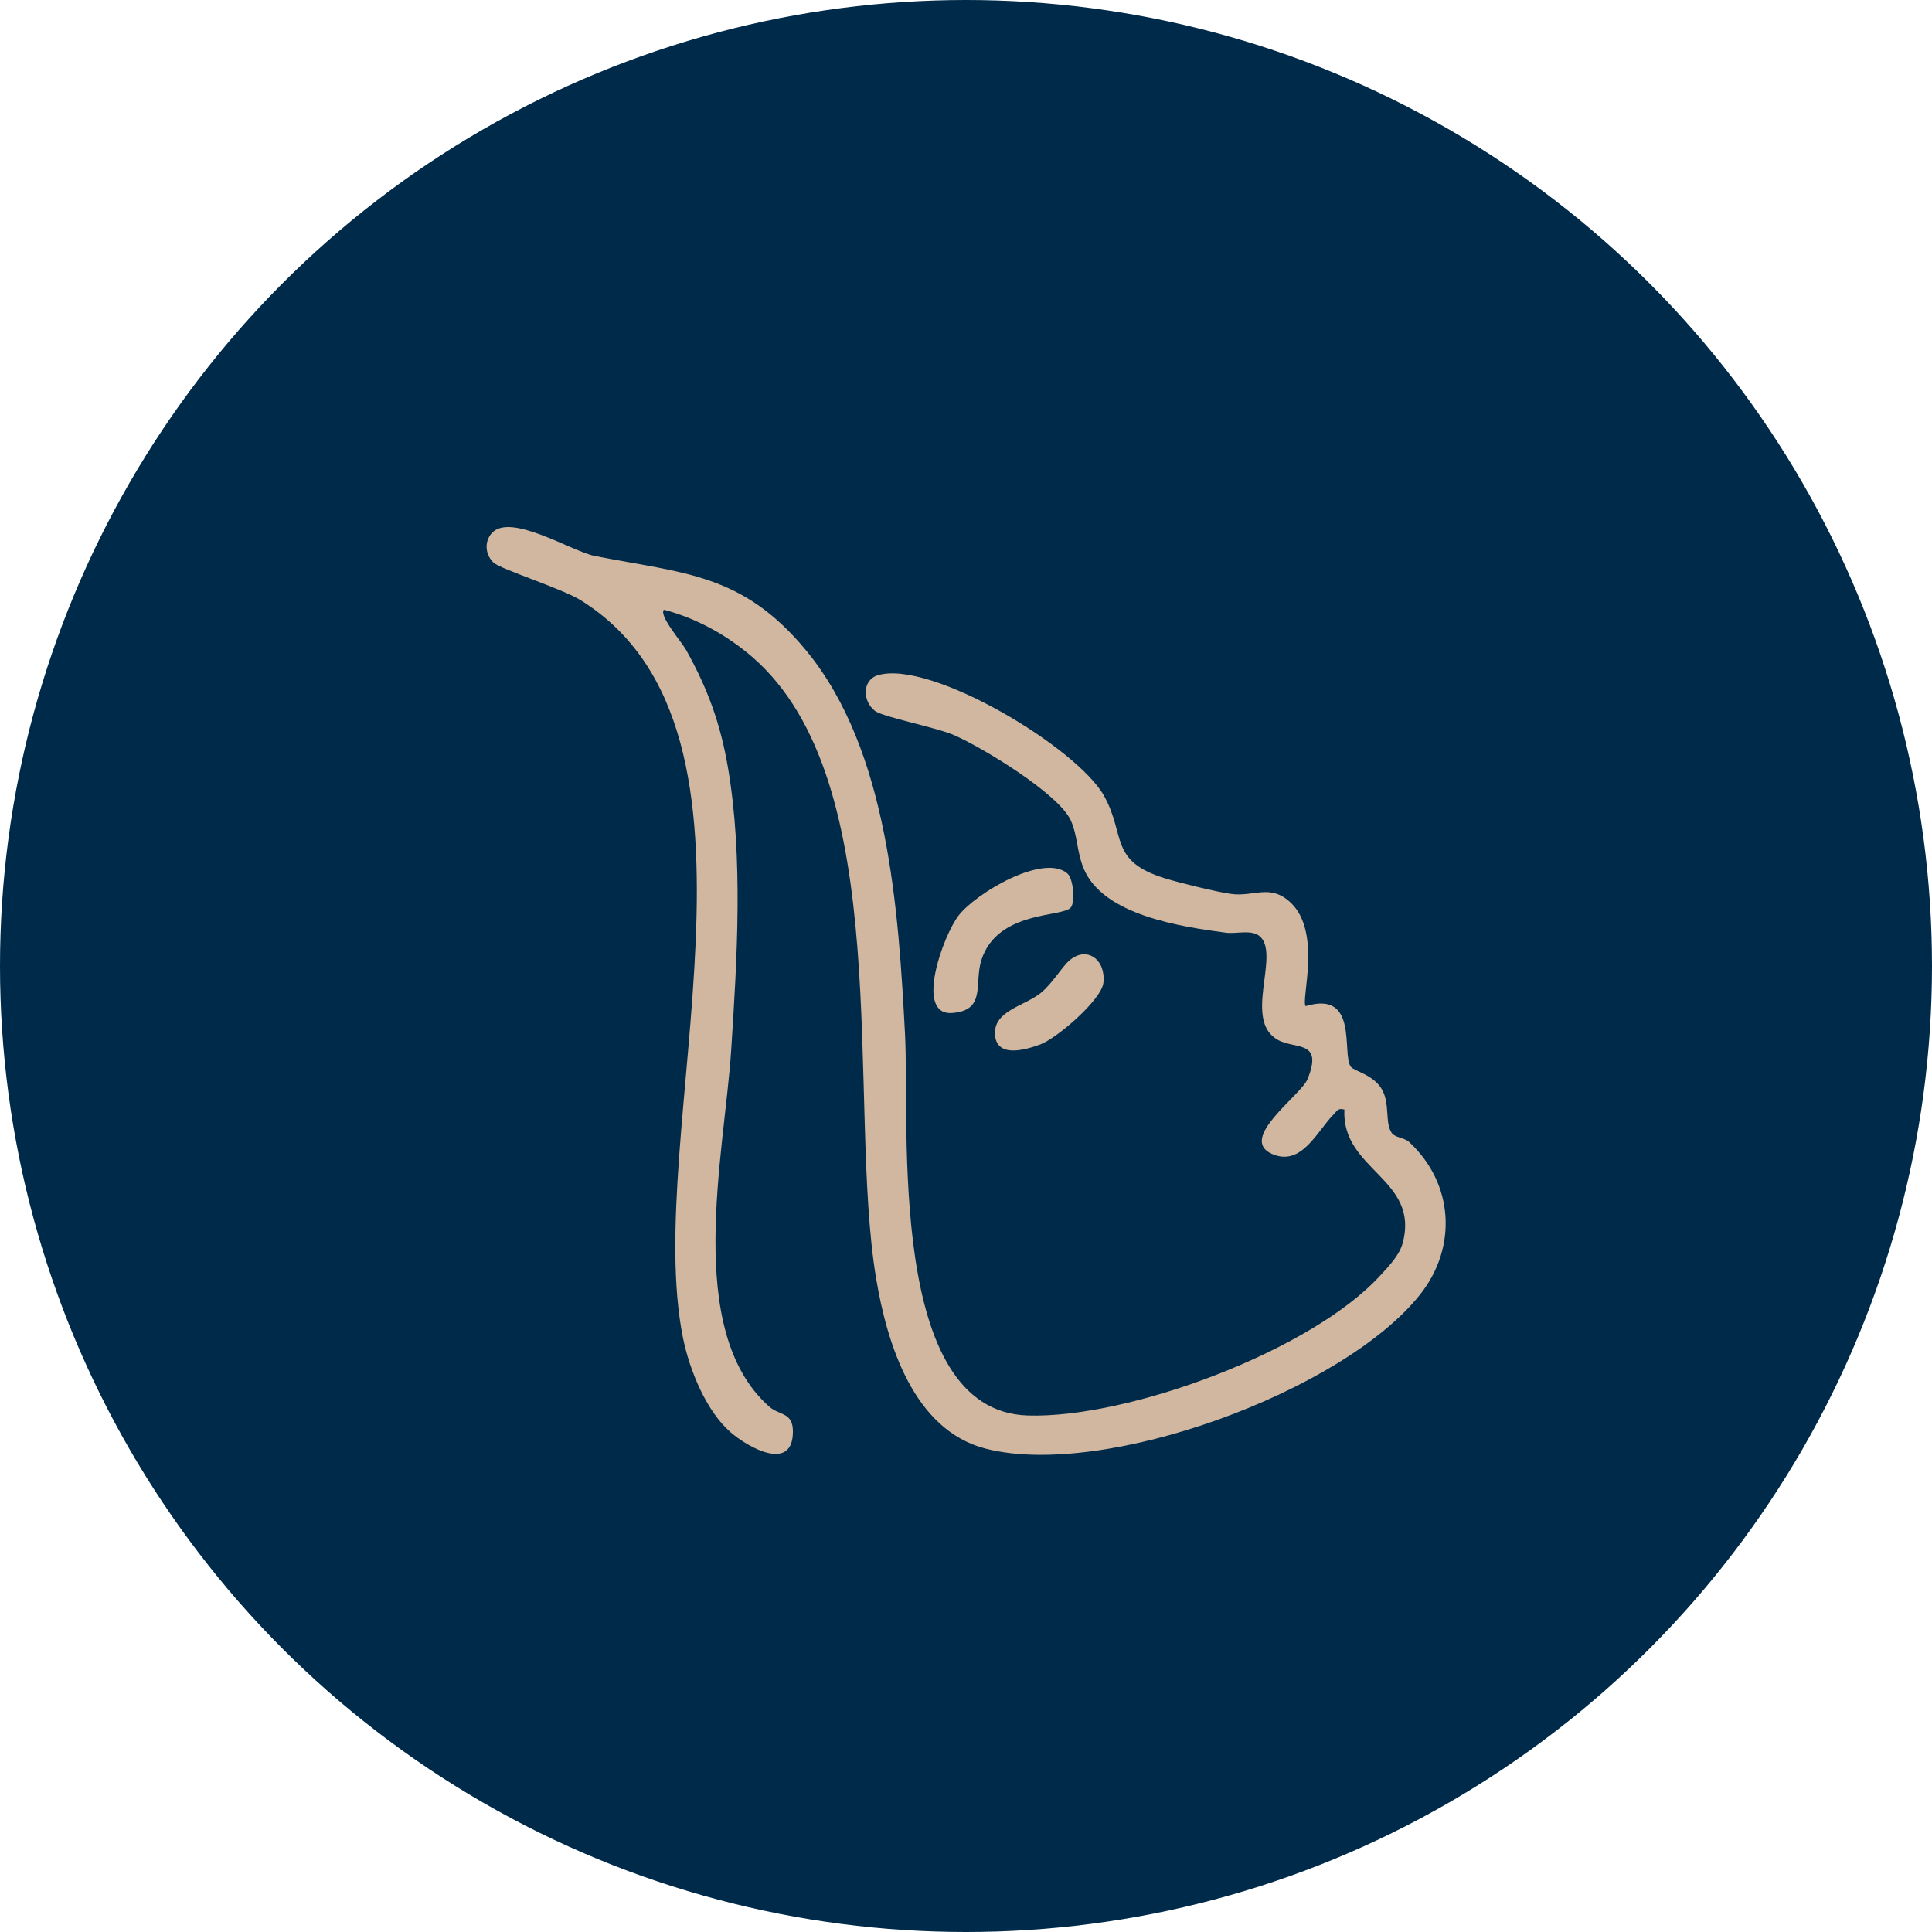
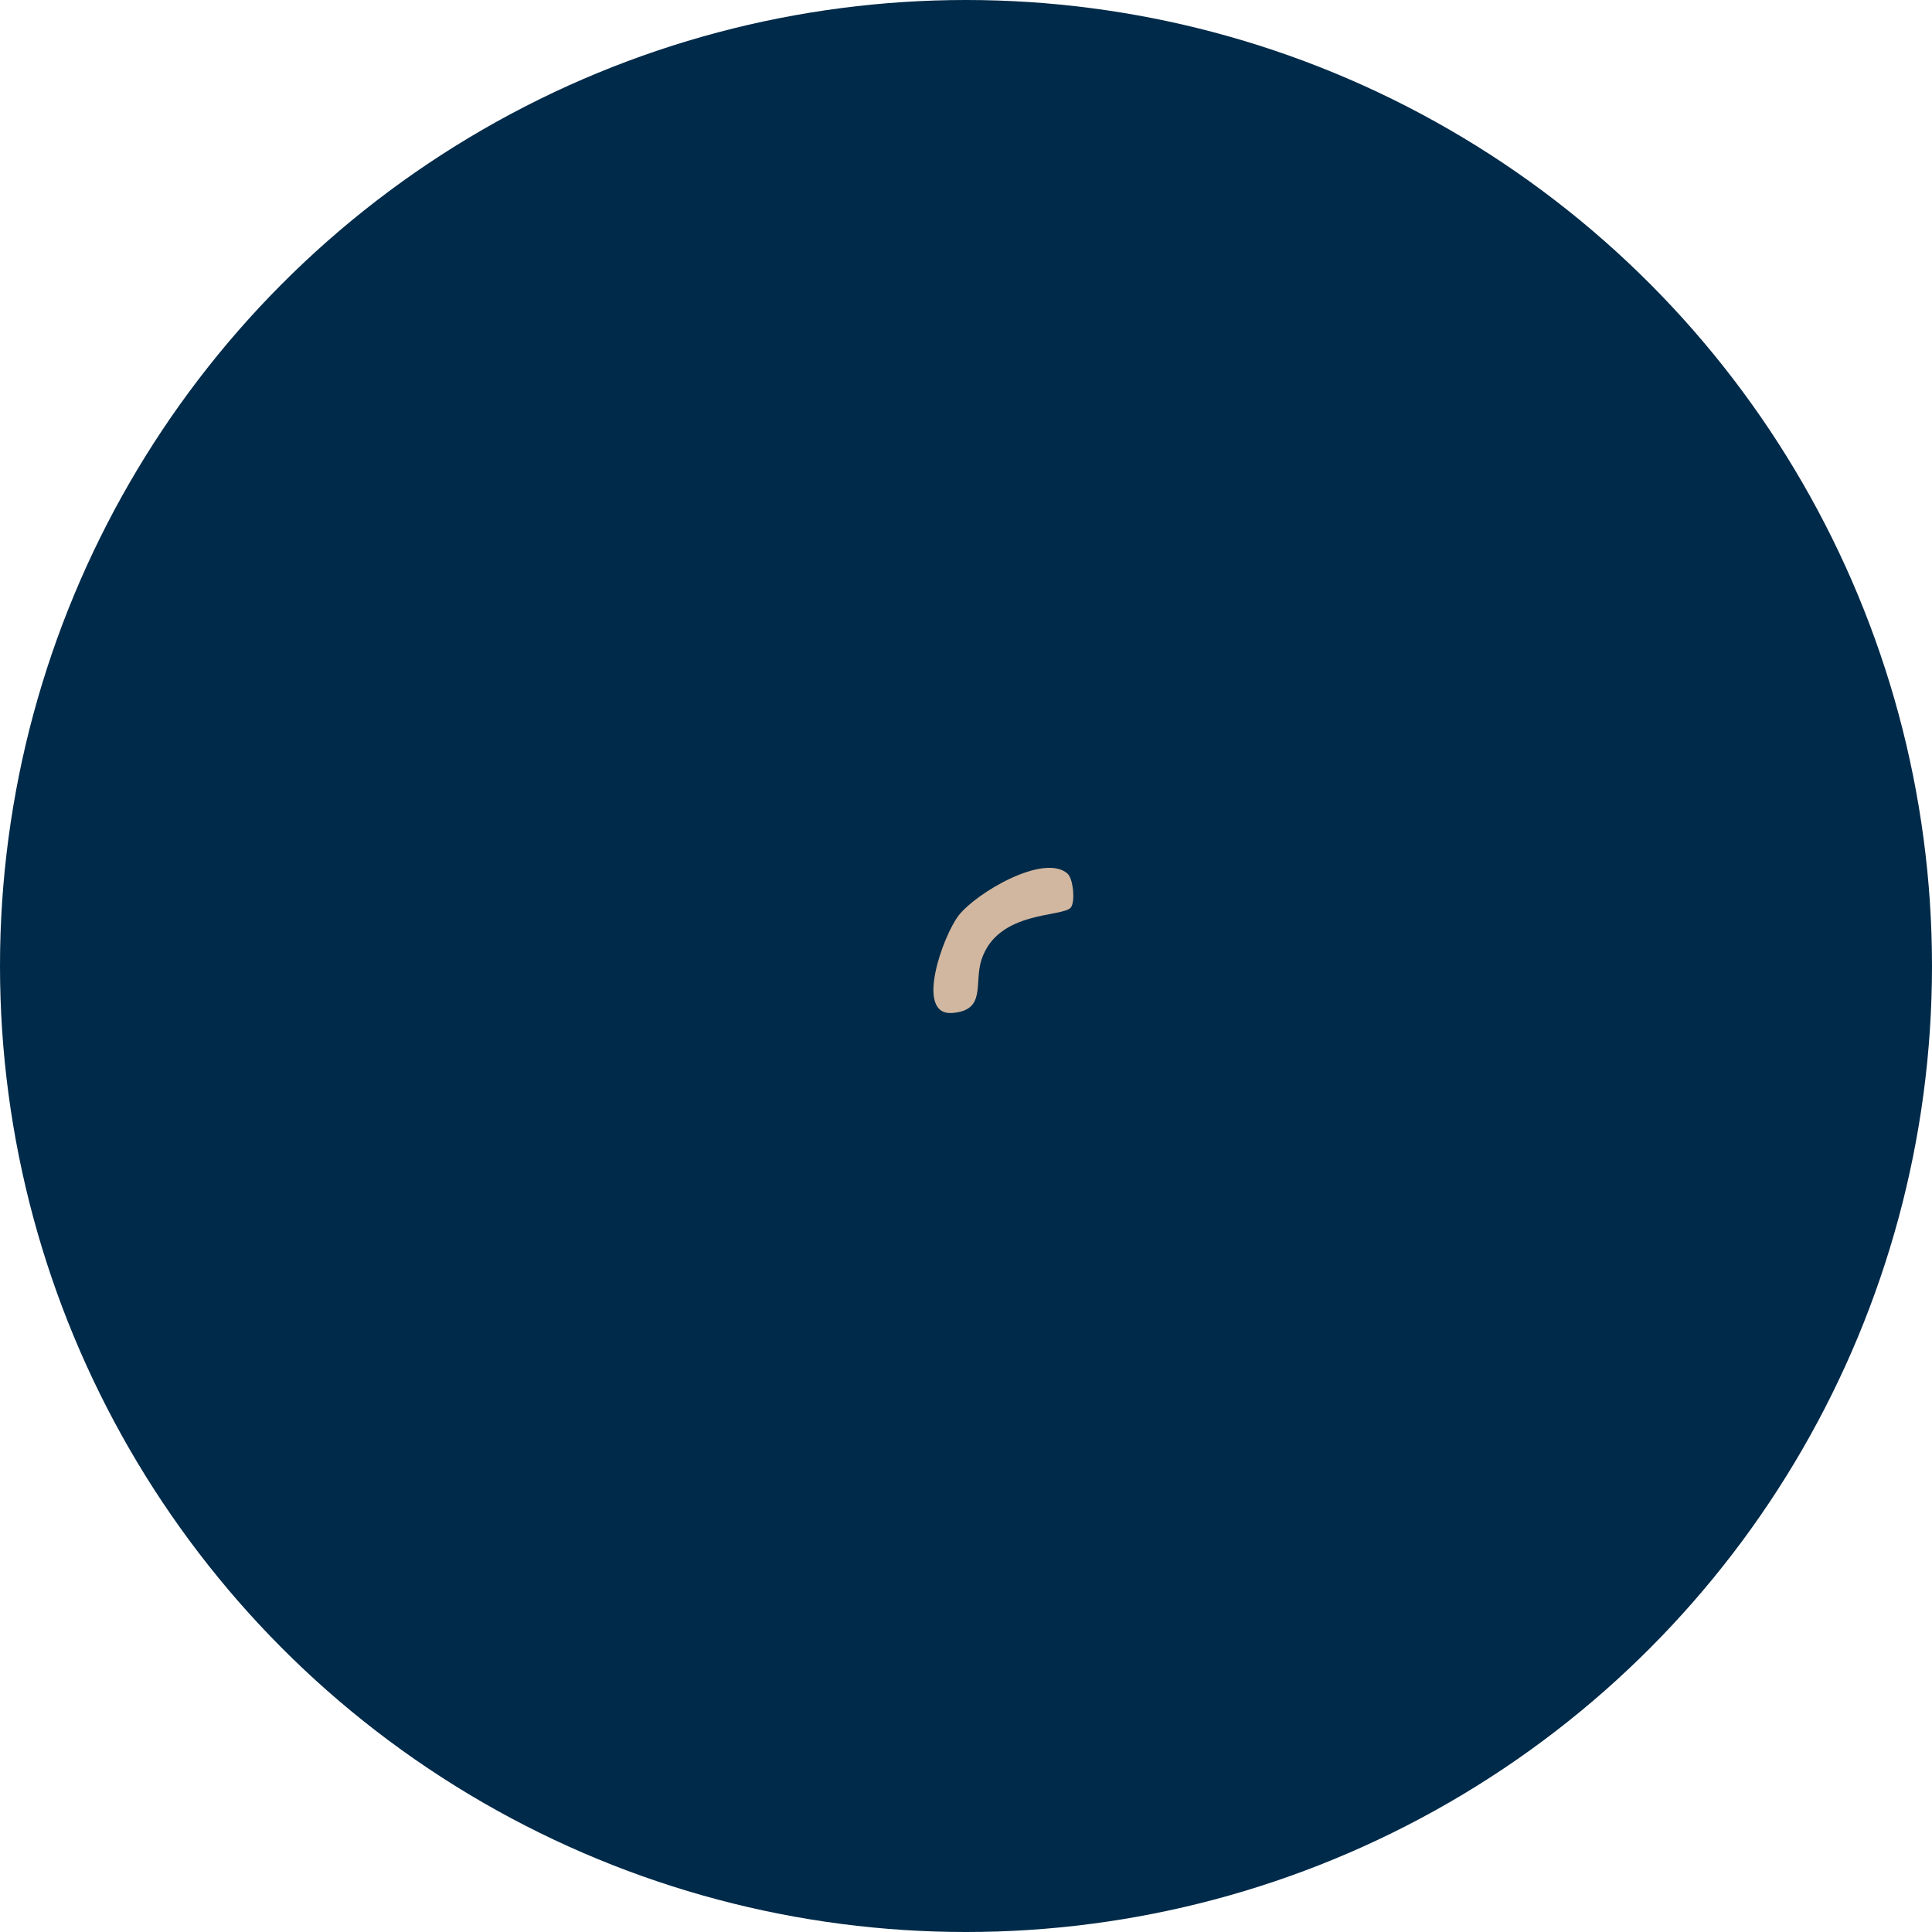
<svg xmlns="http://www.w3.org/2000/svg" id="Capa_2" data-name="Capa 2" viewBox="0 0 228.7 228.7">
  <defs>
    <style>      .cls-1 {        fill: #d1b79f;      }      .cls-2 {        fill: #002a49;      }    </style>
  </defs>
  <g id="Capa_1-2" data-name="Capa 1">
    <g>
      <circle class="cls-2" cx="114.35" cy="114.35" r="114.35" />
      <g>
-         <path class="cls-1" d="M163.44,150.94c.96-1.06,2.21-2.34,2.6-3.78,2.05-7.65-7.25-8.61-6.9-15.82-.79-.19-.82.12-1.24.54-2,2.01-3.81,6.26-7.32,4.72-4.1-1.8,3.42-6.94,4.2-8.86,1.89-4.65-1.43-3.5-3.49-4.63-4.17-2.28.21-9.92-2.08-12.2-.96-.95-2.8-.33-4.09-.5-5.3-.71-14.56-2.05-16.85-7.62-.82-2-.69-3.79-1.5-5.64-1.41-3.18-10.51-8.69-13.84-10.13-2.19-.95-8.4-2.13-9.36-2.87-1.49-1.14-1.52-3.66.35-4.22,6.26-1.87,23.65,8.61,26.79,14.31,2.56,4.65.58,7.67,7.12,9.71,1.76.55,6.06,1.6,7.83,1.86,2.78.41,4.68-1.26,7.12,1.04,3.73,3.51,1.18,11.57,1.78,12.25,6.3-1.91,4.25,5.59,5.33,7.16.38.55,2.83.96,3.78,2.85.85,1.7.28,3.76,1.04,4.95.39.62,1.54.61,2.08,1.11,5.29,4.88,5.78,12.46,1.29,18.1-9.12,11.46-37.28,21.82-51.38,18.22-8.58-2.19-11.71-12.48-12.99-20.16-3.46-20.74,2.47-58.73-14.66-73.56-2.96-2.56-6.64-4.61-10.46-5.59-.62.68,2.12,3.84,2.63,4.76,2.55,4.56,4.07,8.74,4.95,13.91,1.83,10.7,1.08,22.75.38,33.51-.79,12.17-5.66,33.17,4.52,42.16,1.16,1.02,2.75.65,2.79,2.83.08,4.98-5.23,2.05-7.36.21-2.93-2.54-4.89-7.43-5.65-11.18-4.92-24.23,12.96-71.73-12.11-87.33-2.21-1.38-9.54-3.69-10.33-4.46-.93-.91-1.11-2.35-.27-3.4,2.12-2.65,9.51,2.08,12.26,2.62,10.56,2.08,17.46,2.03,25.02,11.18,9.77,11.82,10.94,30.85,11.71,45.4.58,10.98-2.21,44.66,14.54,45.17,11.93.37,33.67-7.68,41.79-16.65Z" />
        <path class="cls-1" d="M126.37,103.42c.66.57.93,3.25.41,3.98-.86,1.22-8.68.3-10.6,6.22-.9,2.77.61,5.98-3.45,6.29-4.51.35-1.11-9.14.75-11.54,2.06-2.66,10.07-7.41,12.89-4.96Z" />
-         <path class="cls-1" d="M126.65,113.65c2.02-1.68,4.25-.07,3.97,2.66-.2,2.03-5.51,6.6-7.49,7.33s-5.21,1.56-5.35-1.22,3.46-3.32,5.39-4.86c1.4-1.11,2.52-3.11,3.47-3.91Z" />
      </g>
    </g>
  </g>
</svg>